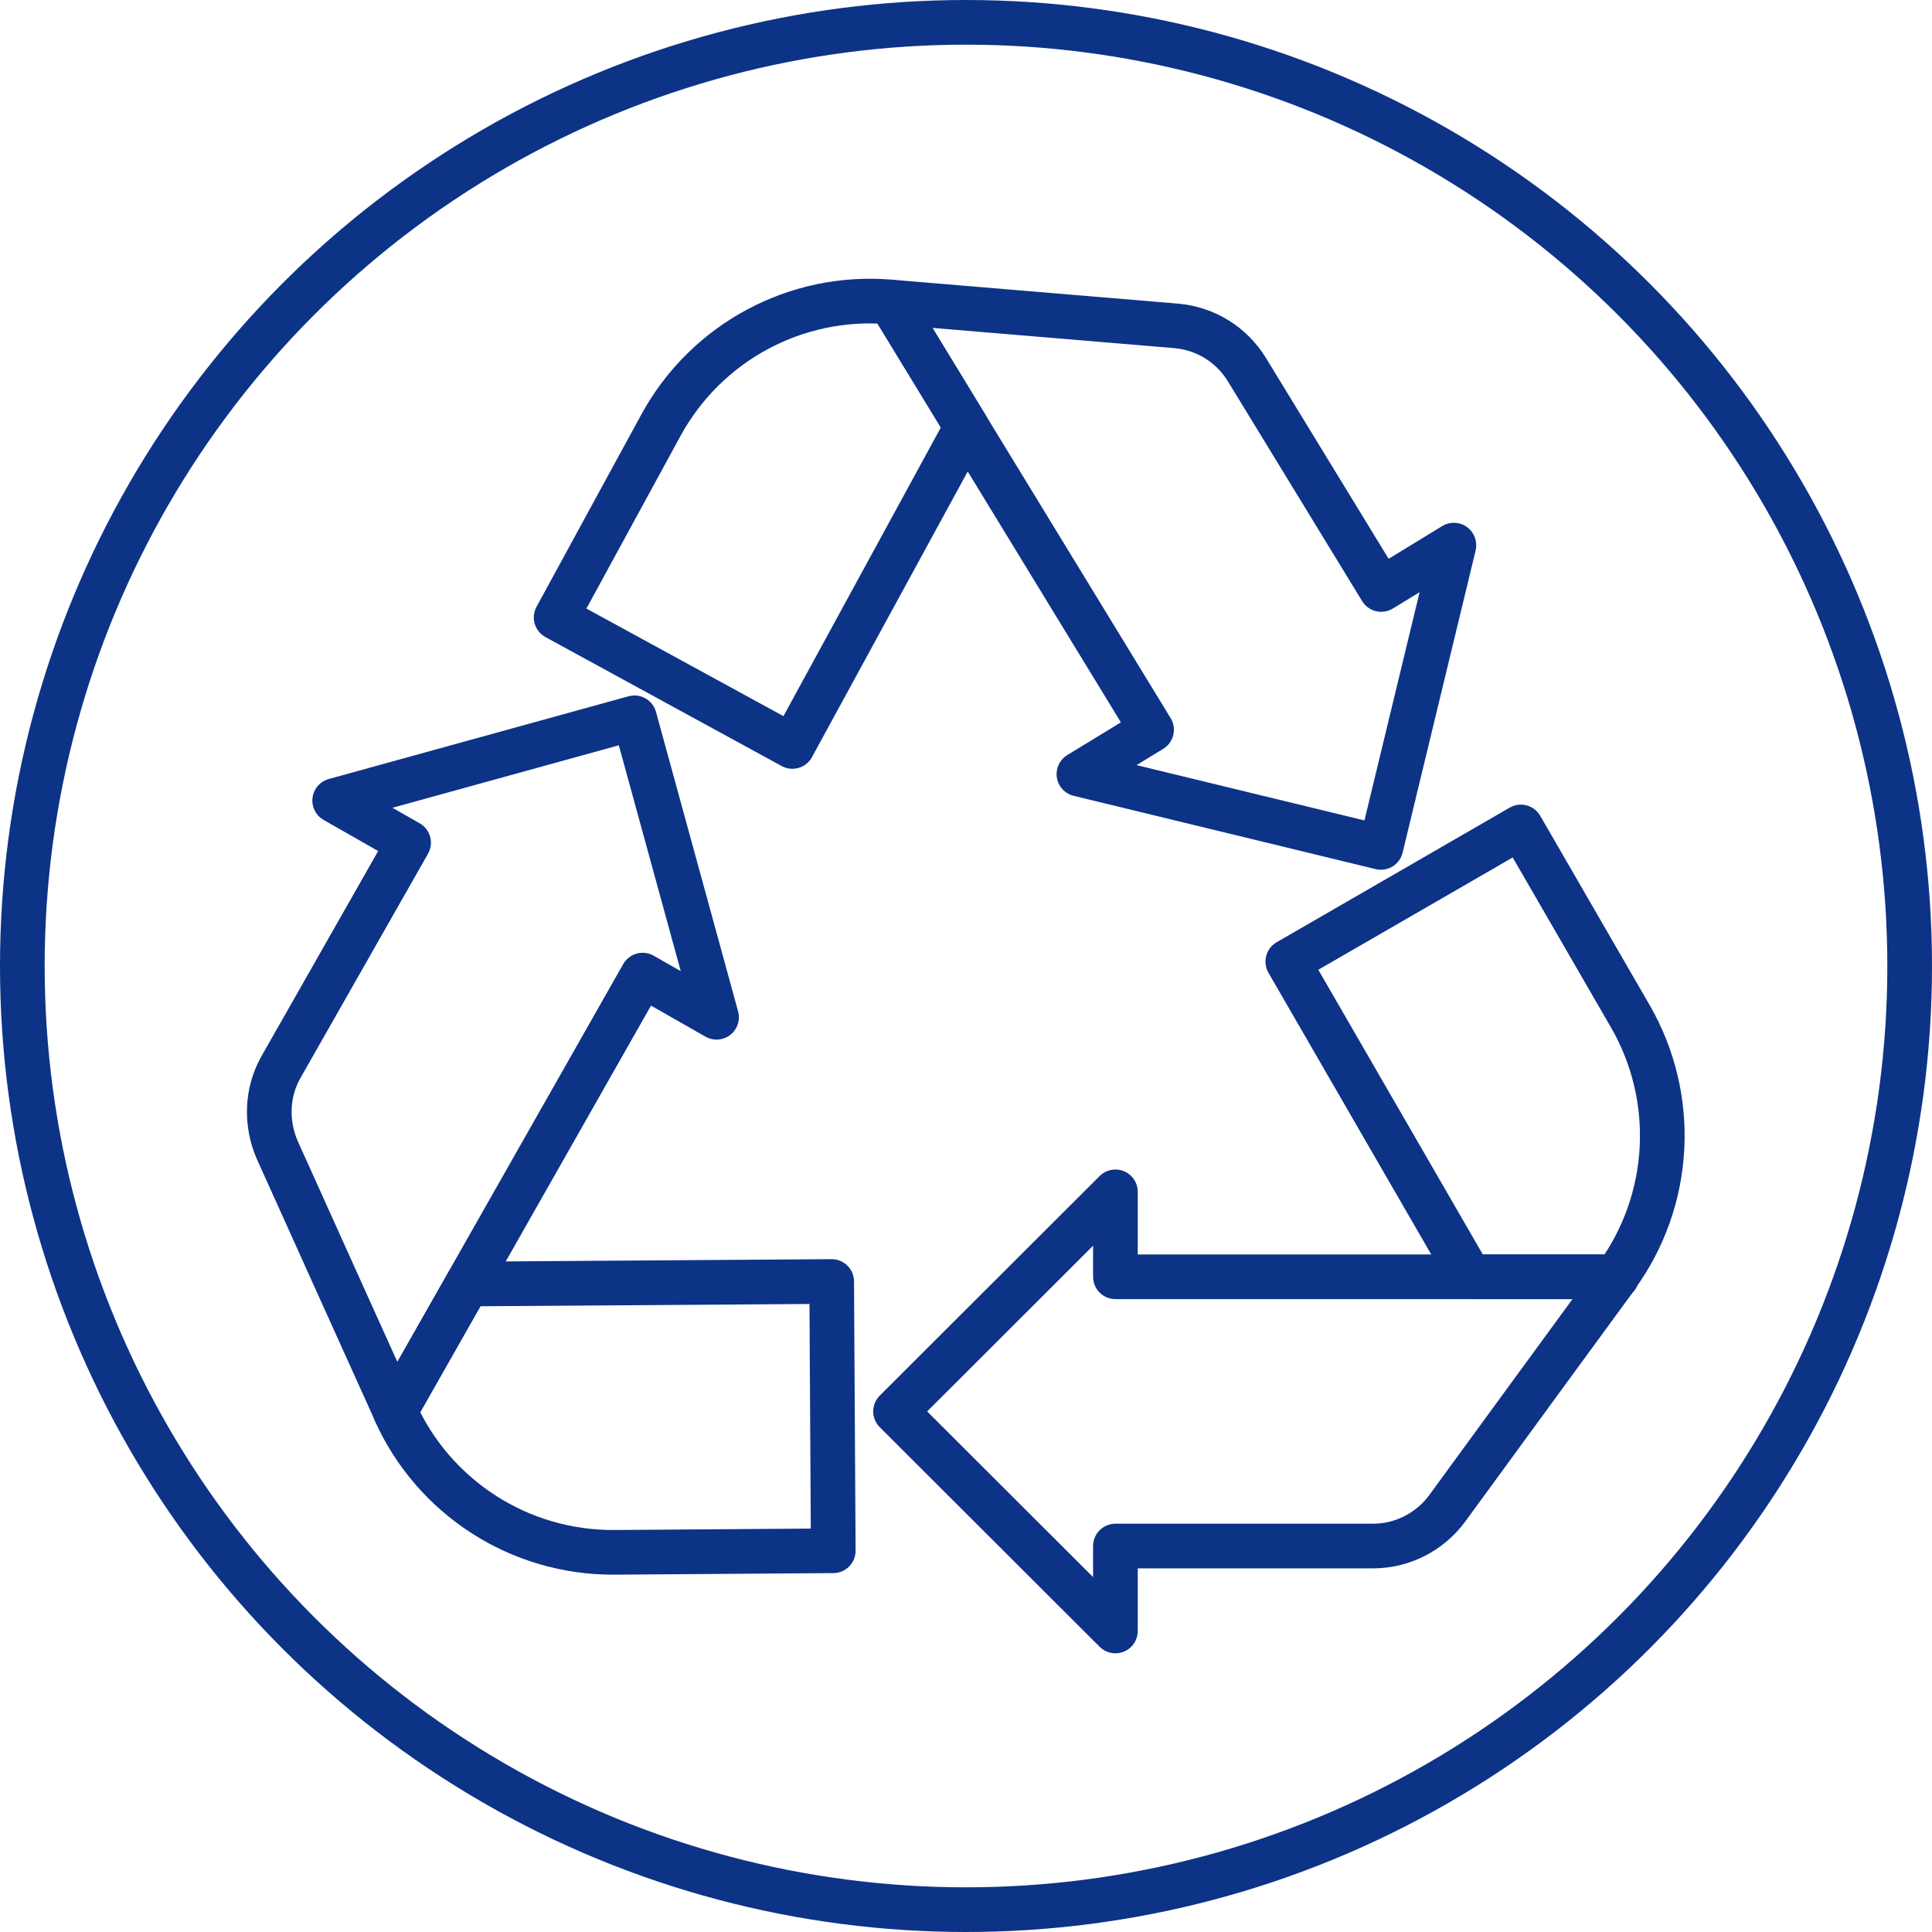
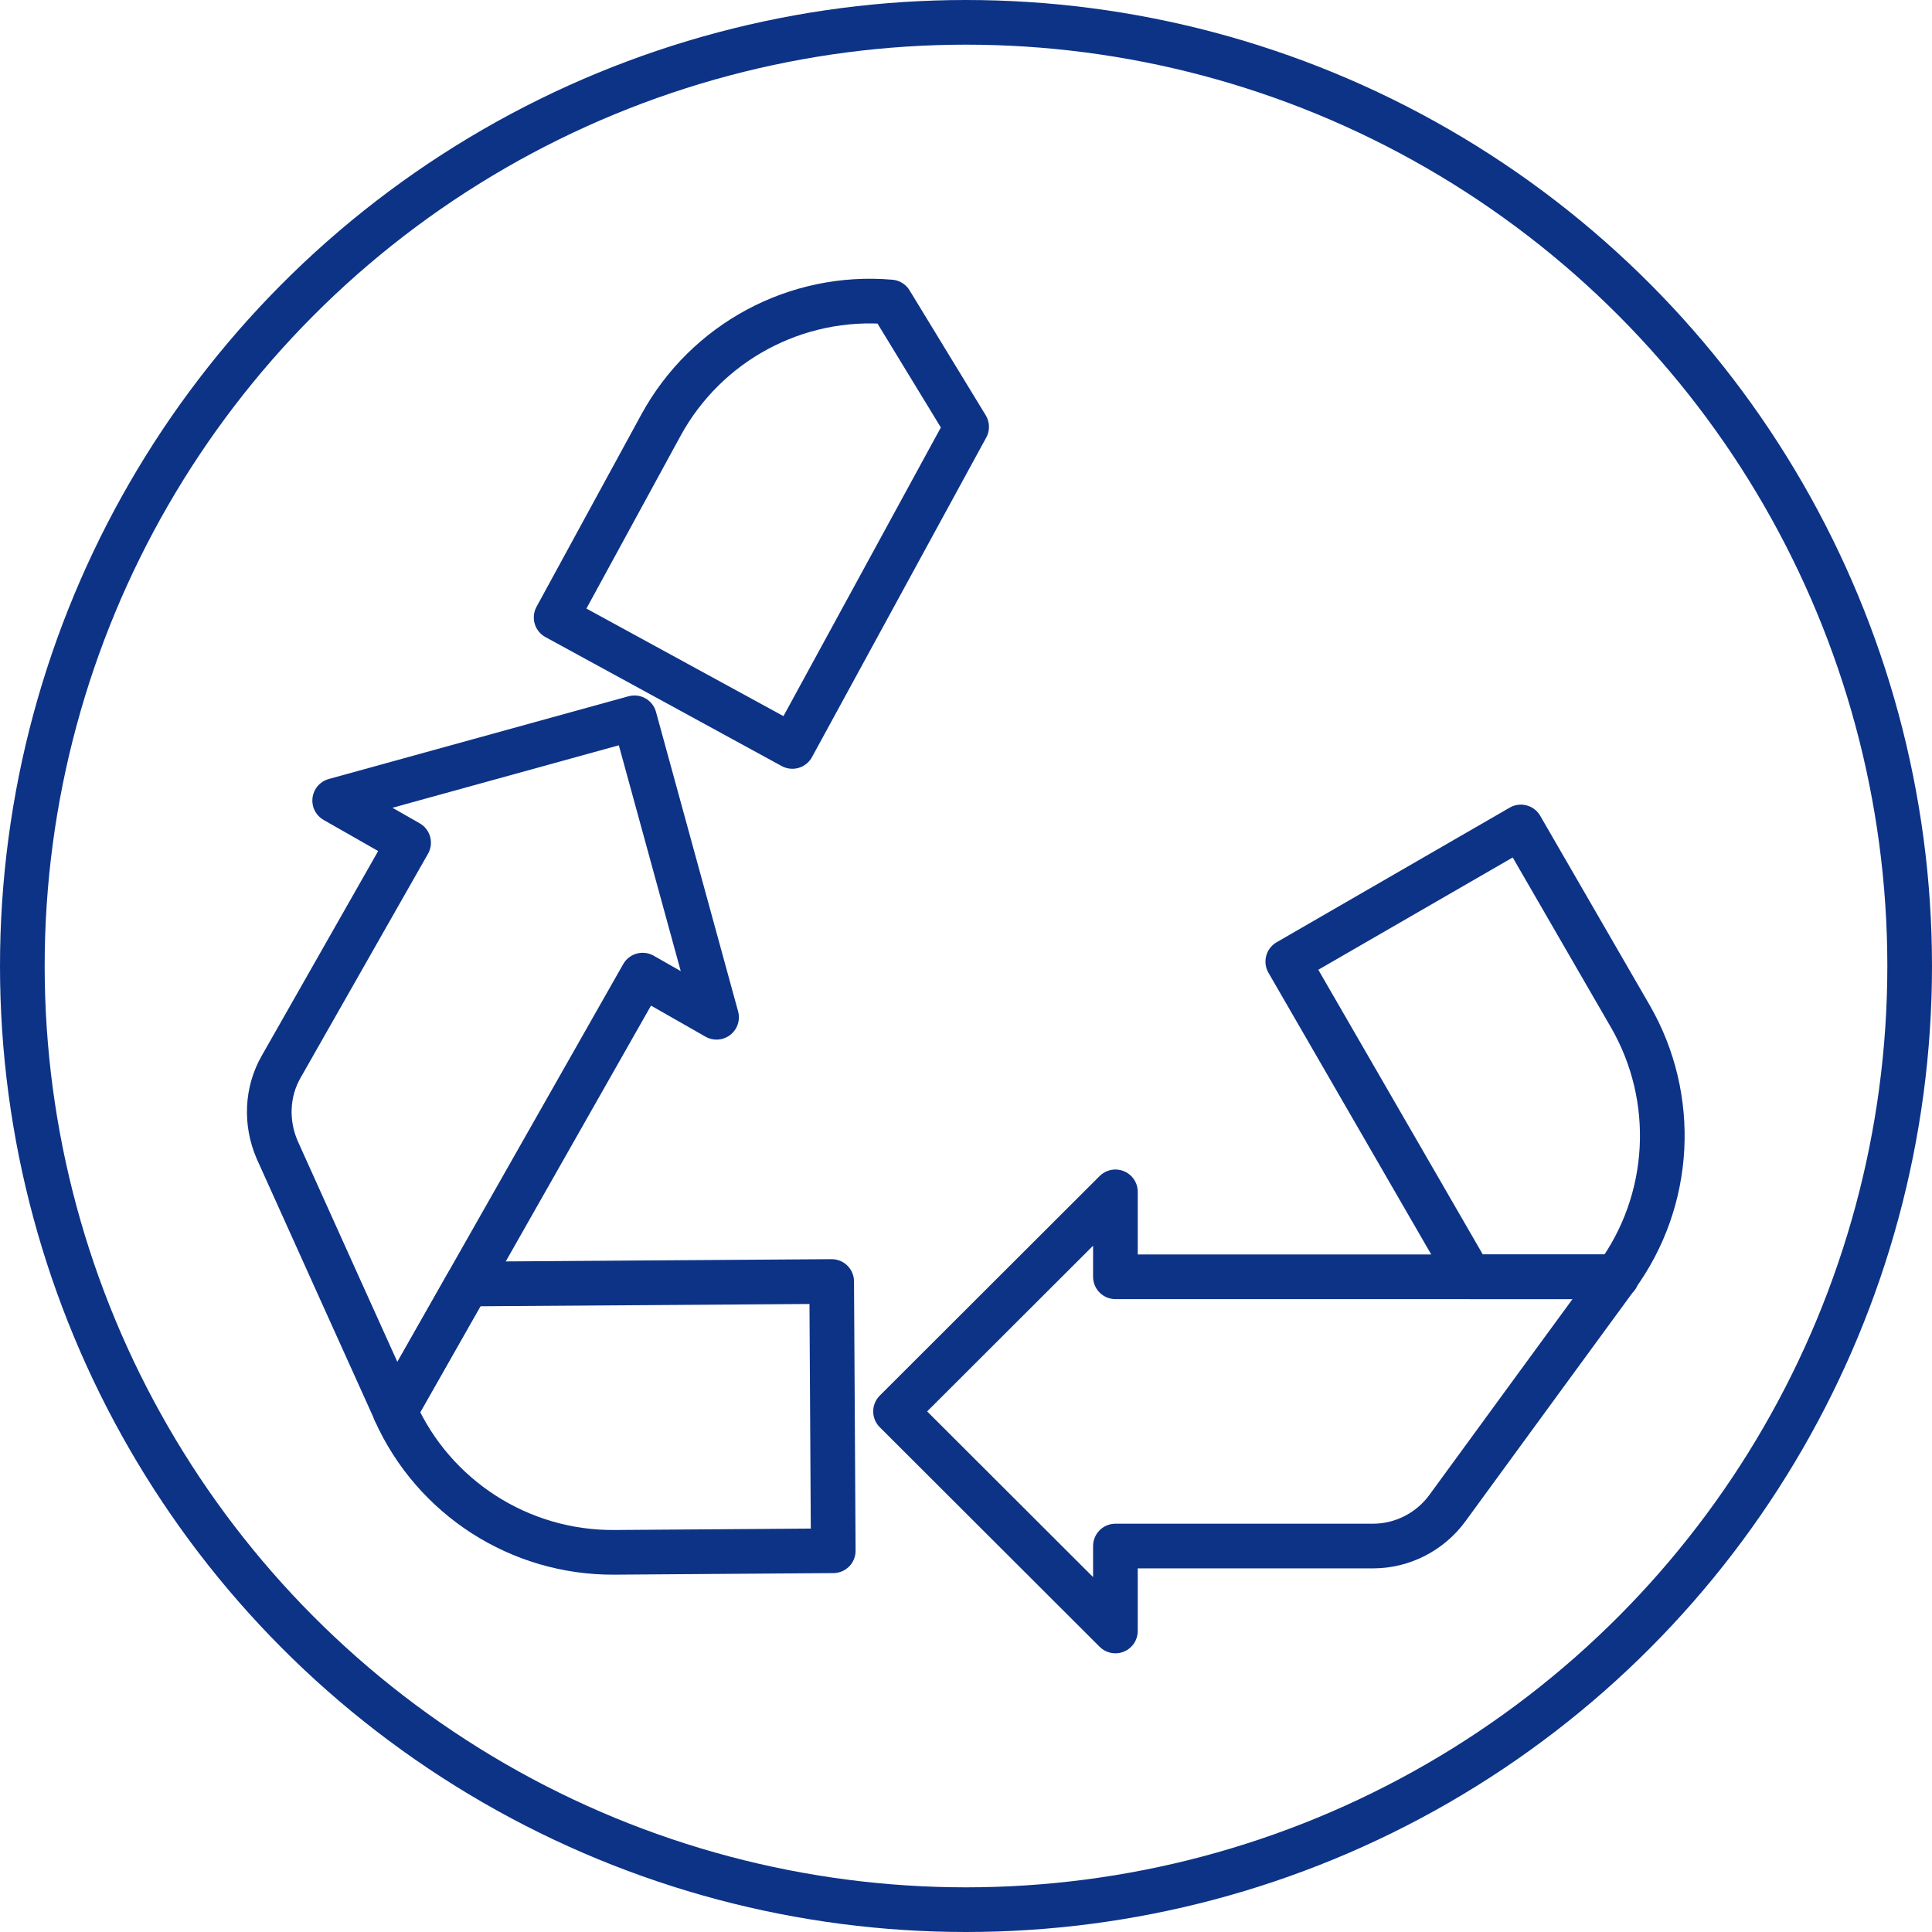
<svg xmlns="http://www.w3.org/2000/svg" id="_レイヤー_2" width="61.42" height="61.42" viewBox="0 0 61.42 61.42">
  <defs>
    <style>.cls-1{stroke-linecap:round;stroke-linejoin:round;}.cls-1,.cls-2{fill:none;stroke:#0d3387;stroke-width:1.42px;}.cls-2{stroke-miterlimit:10;}</style>
  </defs>
  <g id="_レイヤー_2-2">
    <g>
      <g>
        <path class="cls-1" d="m51.39,40.59l-2.48,3.39-2.9,3.97c-.55.75-1.43,1.2-2.36,1.2h-8.19v2.7l-6.99-6.98,6.99-6.98v2.7h15.94Z" />
        <path class="cls-1" d="m51.39,40.59h-4.66l-5.79-10.02,7.41-4.28,3.48,6.02c1.5,2.6,1.33,5.85-.45,8.28Z" />
        <path class="cls-1" d="m22.78,32.34l-2.35-1.34-5.57,9.81-2.3,4.05-1.73-3.83-2.02-4.48c-.37-.86-.33-1.84.13-2.64l4.05-7.12-2.35-1.34,9.53-2.63,2.61,9.52Z" />
        <path class="cls-1" d="m26.49,49.3l-6.96.05c-3.01.02-5.74-1.74-6.97-4.48l2.3-4.05,11.58-.08.05,8.56Z" />
-         <path class="cls-1" d="m46.22,17.34l-2.32,9.6-9.6-2.33,2.31-1.41-5.88-9.63-2.42-3.97,4.18.35,4.9.41c.93.08,1.76.59,2.25,1.39l4.27,6.99,2.31-1.41Z" />
        <path class="cls-1" d="m30.73,13.57l-5.54,10.16-7.51-4.1,3.33-6.11c1.44-2.64,4.3-4.18,7.3-3.92l2.42,3.97Z" />
      </g>
      <circle class="cls-2" cx="30.71" cy="30.71" r="30" />
    </g>
  </g>
</svg>